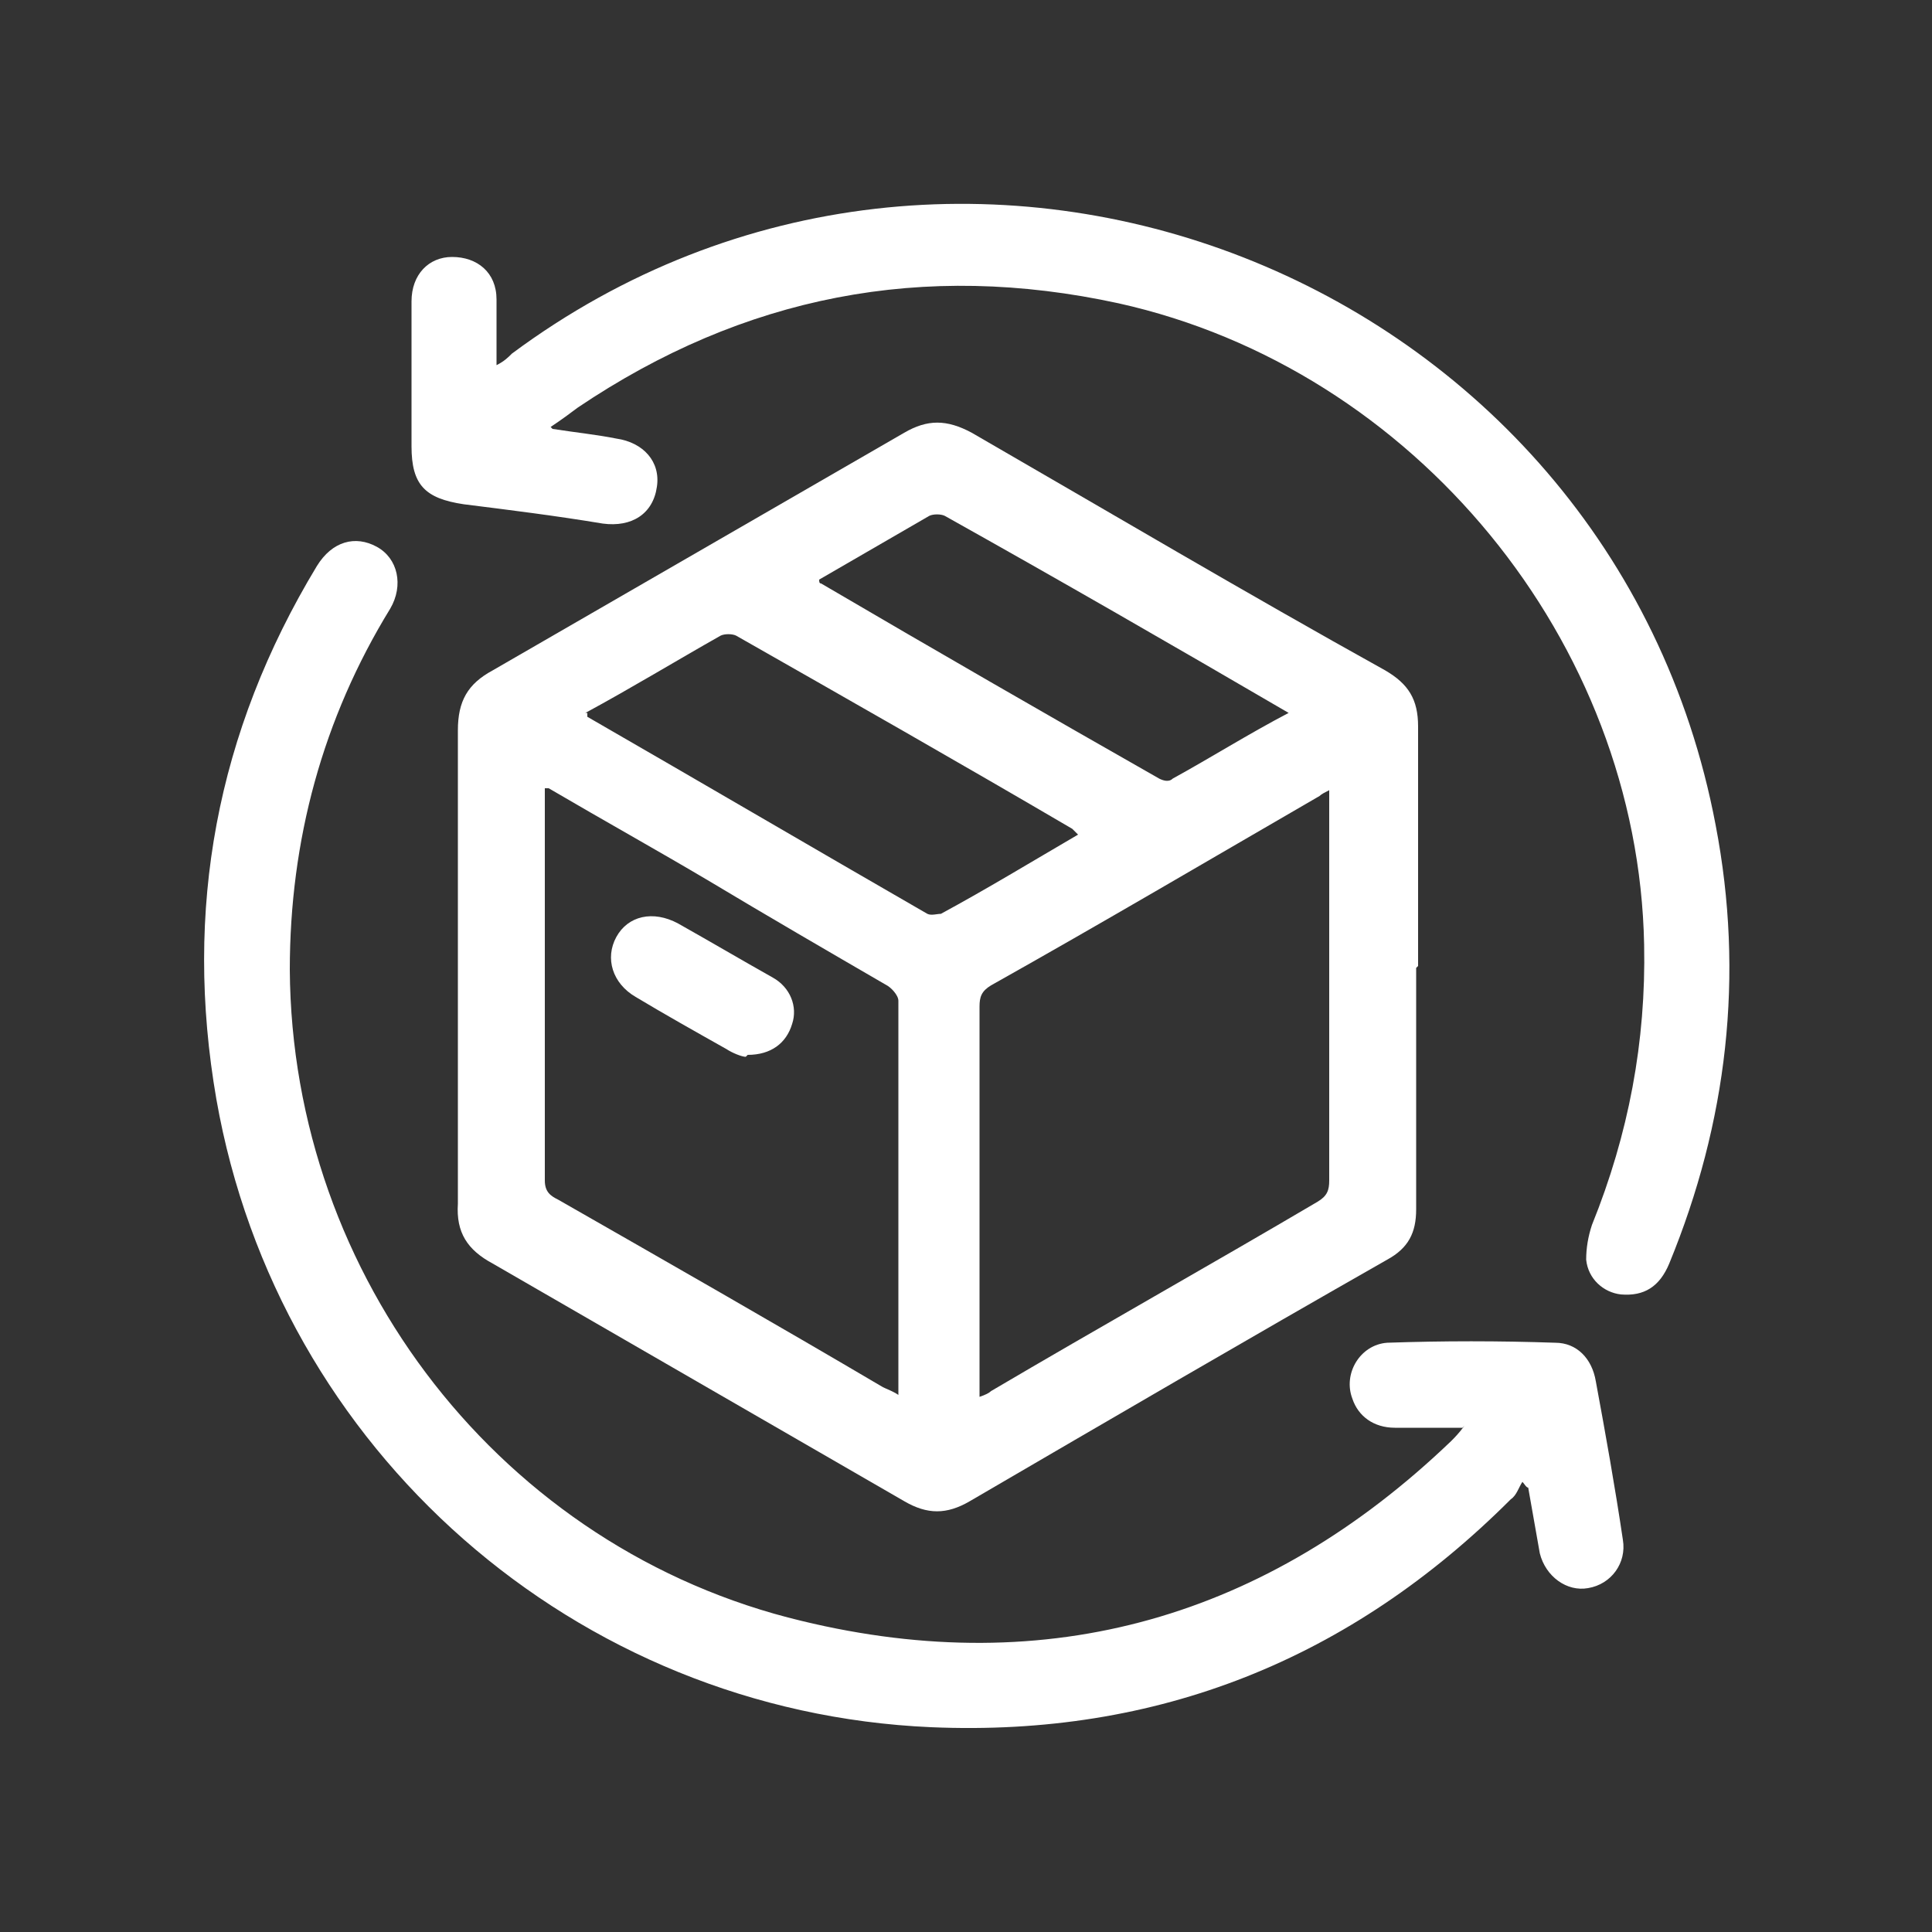
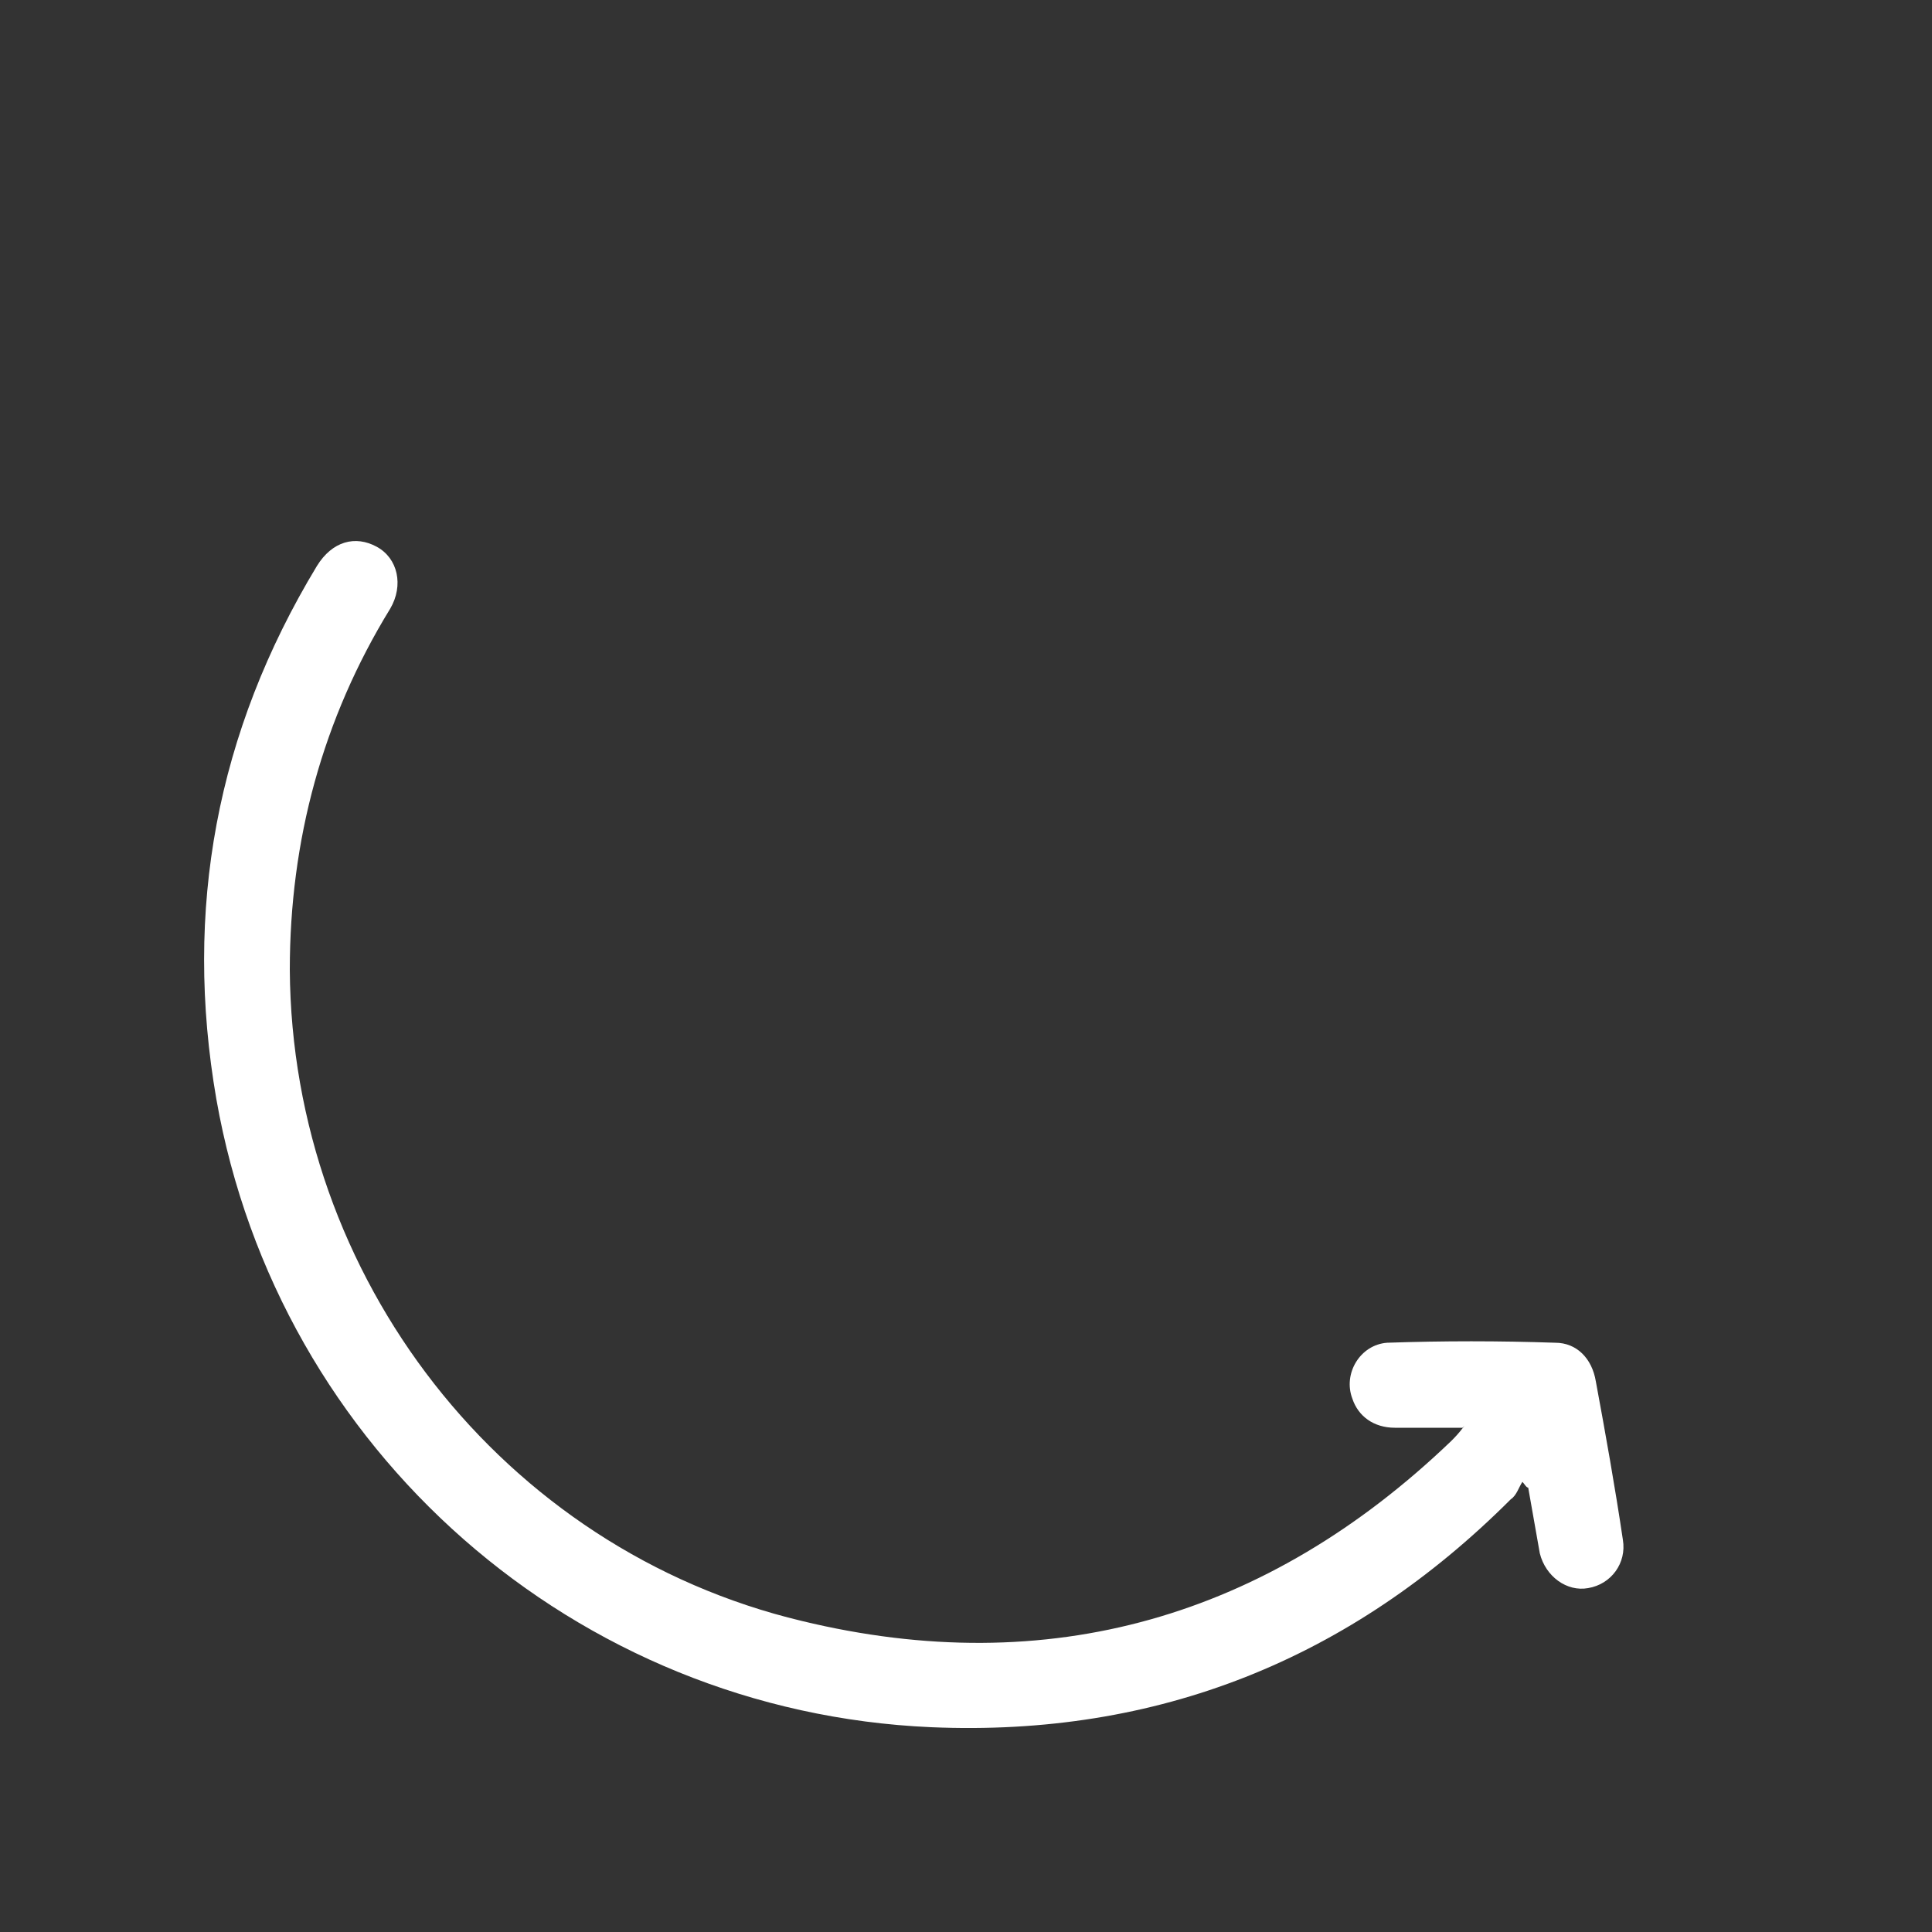
<svg xmlns="http://www.w3.org/2000/svg" width="100" height="100" version="1.1" viewBox="0 0 100 100">
  <rect x="0" y="0" width="100" height="100" fill="#333333" stroke="none" />
  <defs>
    <style>
      .cls-1 {
        fill: #fff;
      }
    </style>
  </defs>
  <g>
    <g id="Layer_1">
      <g>
-         <path class="cls-1" d="M73.3,50.1c0,4.2,0,8.4,0,12.5,0,1.2-.4,2-1.5,2.6-7.2,4.1-14.4,8.3-21.6,12.5-1.2.7-2.2.7-3.4,0-7.1-4.1-14.2-8.2-21.3-12.3-1.3-.7-1.9-1.6-1.8-3.1,0-8.2,0-16.3,0-24.5,0-1.5.5-2.4,1.8-3.1,7.1-4.1,14.2-8.2,21.3-12.3,1.2-.7,2.2-.7,3.5,0,7.1,4.1,14.2,8.3,21.4,12.3,1.2.7,1.7,1.5,1.7,2.9,0,4.1,0,8.3,0,12.4ZM68.8,40.9c-.2.1-.4.2-.5.3-5.7,3.3-11.3,6.6-17,9.8-.5.3-.6.6-.6,1.1,0,6.5,0,12.9,0,19.4,0,.2,0,.5,0,.8.3-.1.5-.2.6-.3,5.6-3.3,11.3-6.5,16.9-9.8.5-.3.6-.6.6-1.1,0-6.5,0-12.9,0-19.4,0-.2,0-.5,0-.8ZM28.2,40.8c0,.3,0,.4,0,.5,0,6.6,0,13.2,0,19.8,0,.6.3.8.7,1,5.6,3.2,11.2,6.4,16.8,9.7.2.1.5.2.8.4,0-6.9,0-13.7,0-20.4,0-.3-.4-.7-.6-.8-3.1-1.8-6.2-3.6-9.2-5.4-2.7-1.6-5.4-3.1-8.3-4.8ZM30.4,36.9c0,.1,0,.2,0,.2,5.9,3.4,11.7,6.8,17.6,10.2.2.1.5,0,.7,0,2.4-1.3,4.7-2.7,7.1-4.1-.1-.1-.2-.2-.3-.3-5.8-3.4-11.6-6.7-17.4-10-.2-.1-.6-.1-.8,0-2.3,1.3-4.6,2.7-7,4ZM42.4,30c0,.1,0,.2.1.2,5.8,3.4,11.7,6.8,17.5,10.1.2.1.5.2.7,0,2-1.1,3.9-2.3,6-3.4-6-3.5-11.9-6.9-17.8-10.2-.2-.1-.6-.1-.8,0-1.9,1.1-3.8,2.2-5.7,3.3Z" />
        <path class="cls-1" d="M75.7,73.9c-1.3,0-2.4,0-3.5,0-1.1,0-1.9-.6-2.2-1.5-.5-1.3.4-2.8,1.8-2.9,2.9-.1,5.8-.1,8.7,0,1.1,0,1.9.8,2.1,2,.5,2.7,1,5.5,1.4,8.2.2,1.2-.6,2.3-1.8,2.5-1.1.2-2.2-.6-2.5-1.8-.2-1.1-.4-2.3-.6-3.4-.1,0-.2-.2-.3-.3-.2.3-.3.7-.6.9-8.3,8.3-18.3,12.3-30,11.8-18.4-.8-33.8-14.3-37-32.5-1.7-9.8,0-19,5.2-27.6.8-1.3,2-1.6,3.1-1,1.1.6,1.4,2,.7,3.2-3.5,5.7-5.2,12-5.2,18.7.1,15.9,11,30,26.5,33.7,12.8,3.1,24.1-.2,33.6-9.3.2-.2.4-.4.7-.8Z" />
-         <path class="cls-1" d="M28.6,22.2c1.3.2,2.3.3,3.3.5,1.4.2,2.3,1.2,2.1,2.5-.2,1.4-1.3,2.1-2.8,1.9-2.4-.4-4.8-.7-7.2-1-2-.3-2.7-1-2.7-3,0-2.5,0-5,0-7.5,0-1.4.9-2.3,2.1-2.3,1.3,0,2.3.8,2.3,2.2,0,1.1,0,2.2,0,3.4.4-.2.6-.4.8-.6,23.3-17.3,56.9-4.1,62.3,24.4,1.5,7.8.6,15.4-2.4,22.7-.5,1.2-1.3,1.7-2.5,1.6-.9-.1-1.7-.8-1.8-1.8,0-.6.1-1.2.3-1.8,1.9-4.7,2.8-9.5,2.7-14.5-.3-15.7-11.9-29.8-27.2-33.2-10.1-2.2-19.4-.4-28,5.4-.4.3-.8.6-1.4,1Z" />
-         <path class="cls-1" d="M38.6,54.7c-.2,0-.7-.2-1-.4-1.6-.9-3.2-1.8-4.7-2.7-1.2-.7-1.6-2-1-3.1.6-1.1,1.9-1.4,3.2-.7,1.6.9,3.3,1.9,4.9,2.8.9.5,1.3,1.5,1,2.4-.3,1-1.1,1.6-2.3,1.6Z" />
      </g>
    </g>
  </g>
</svg>